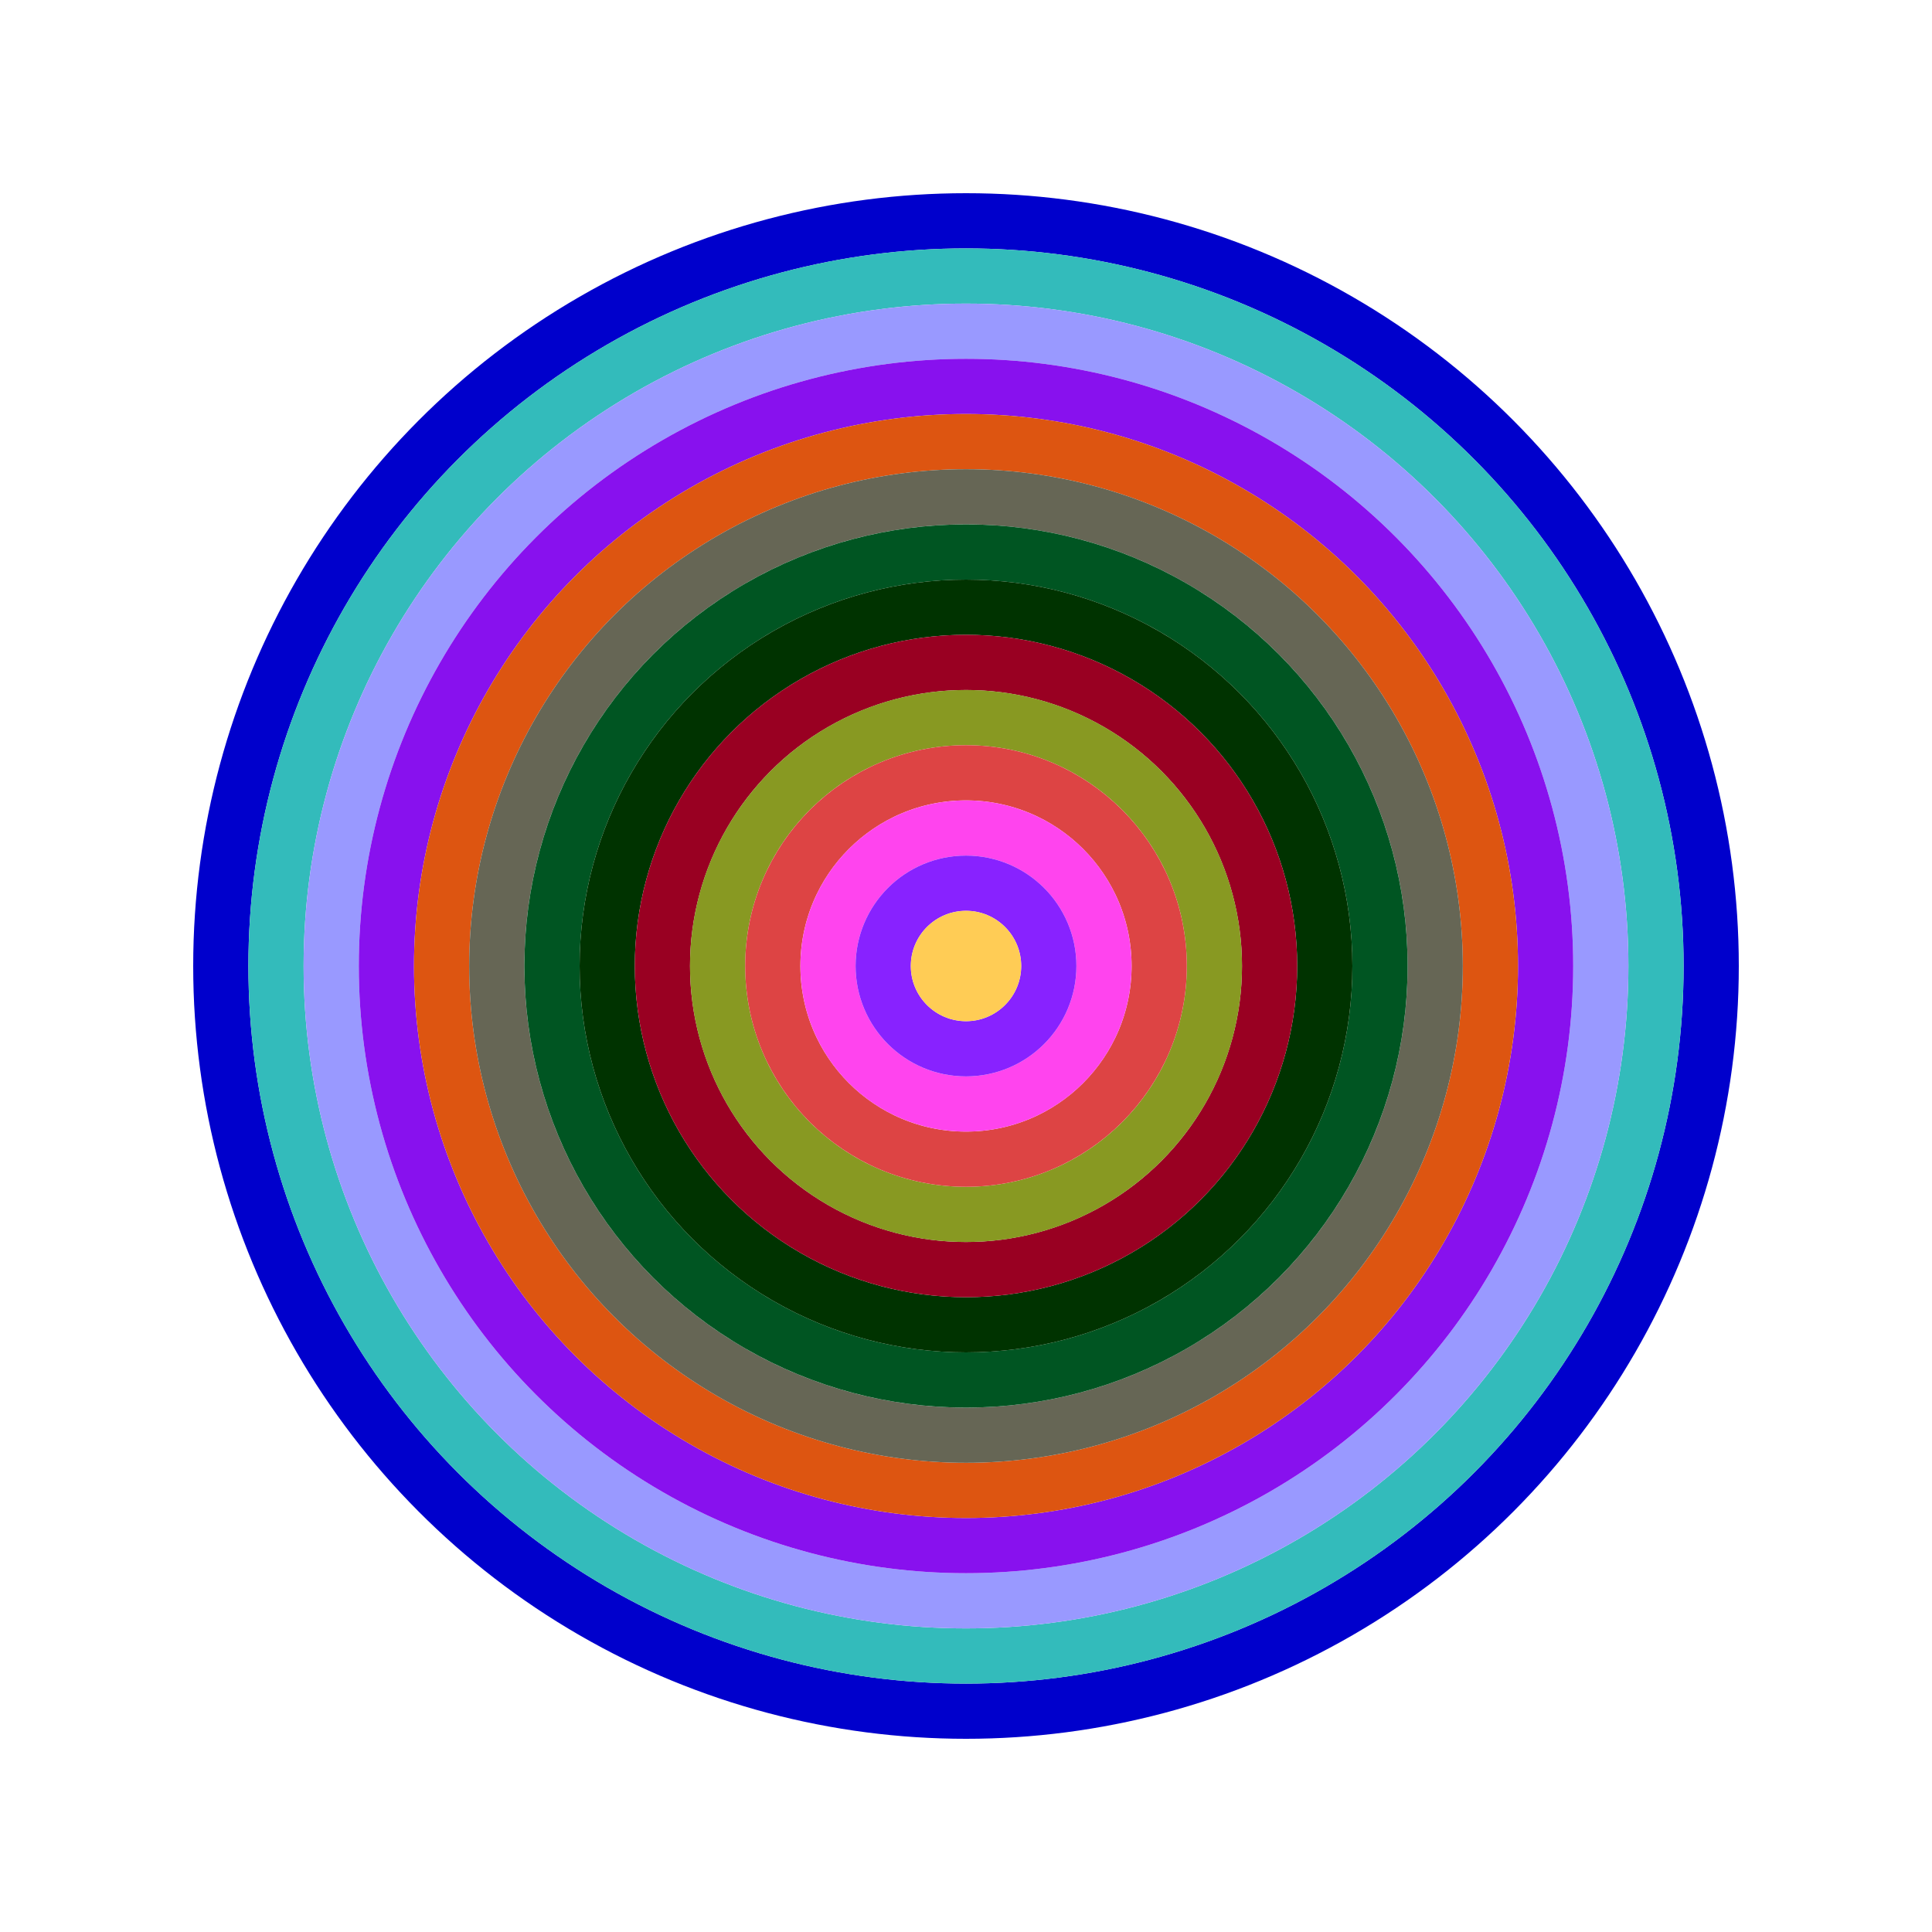
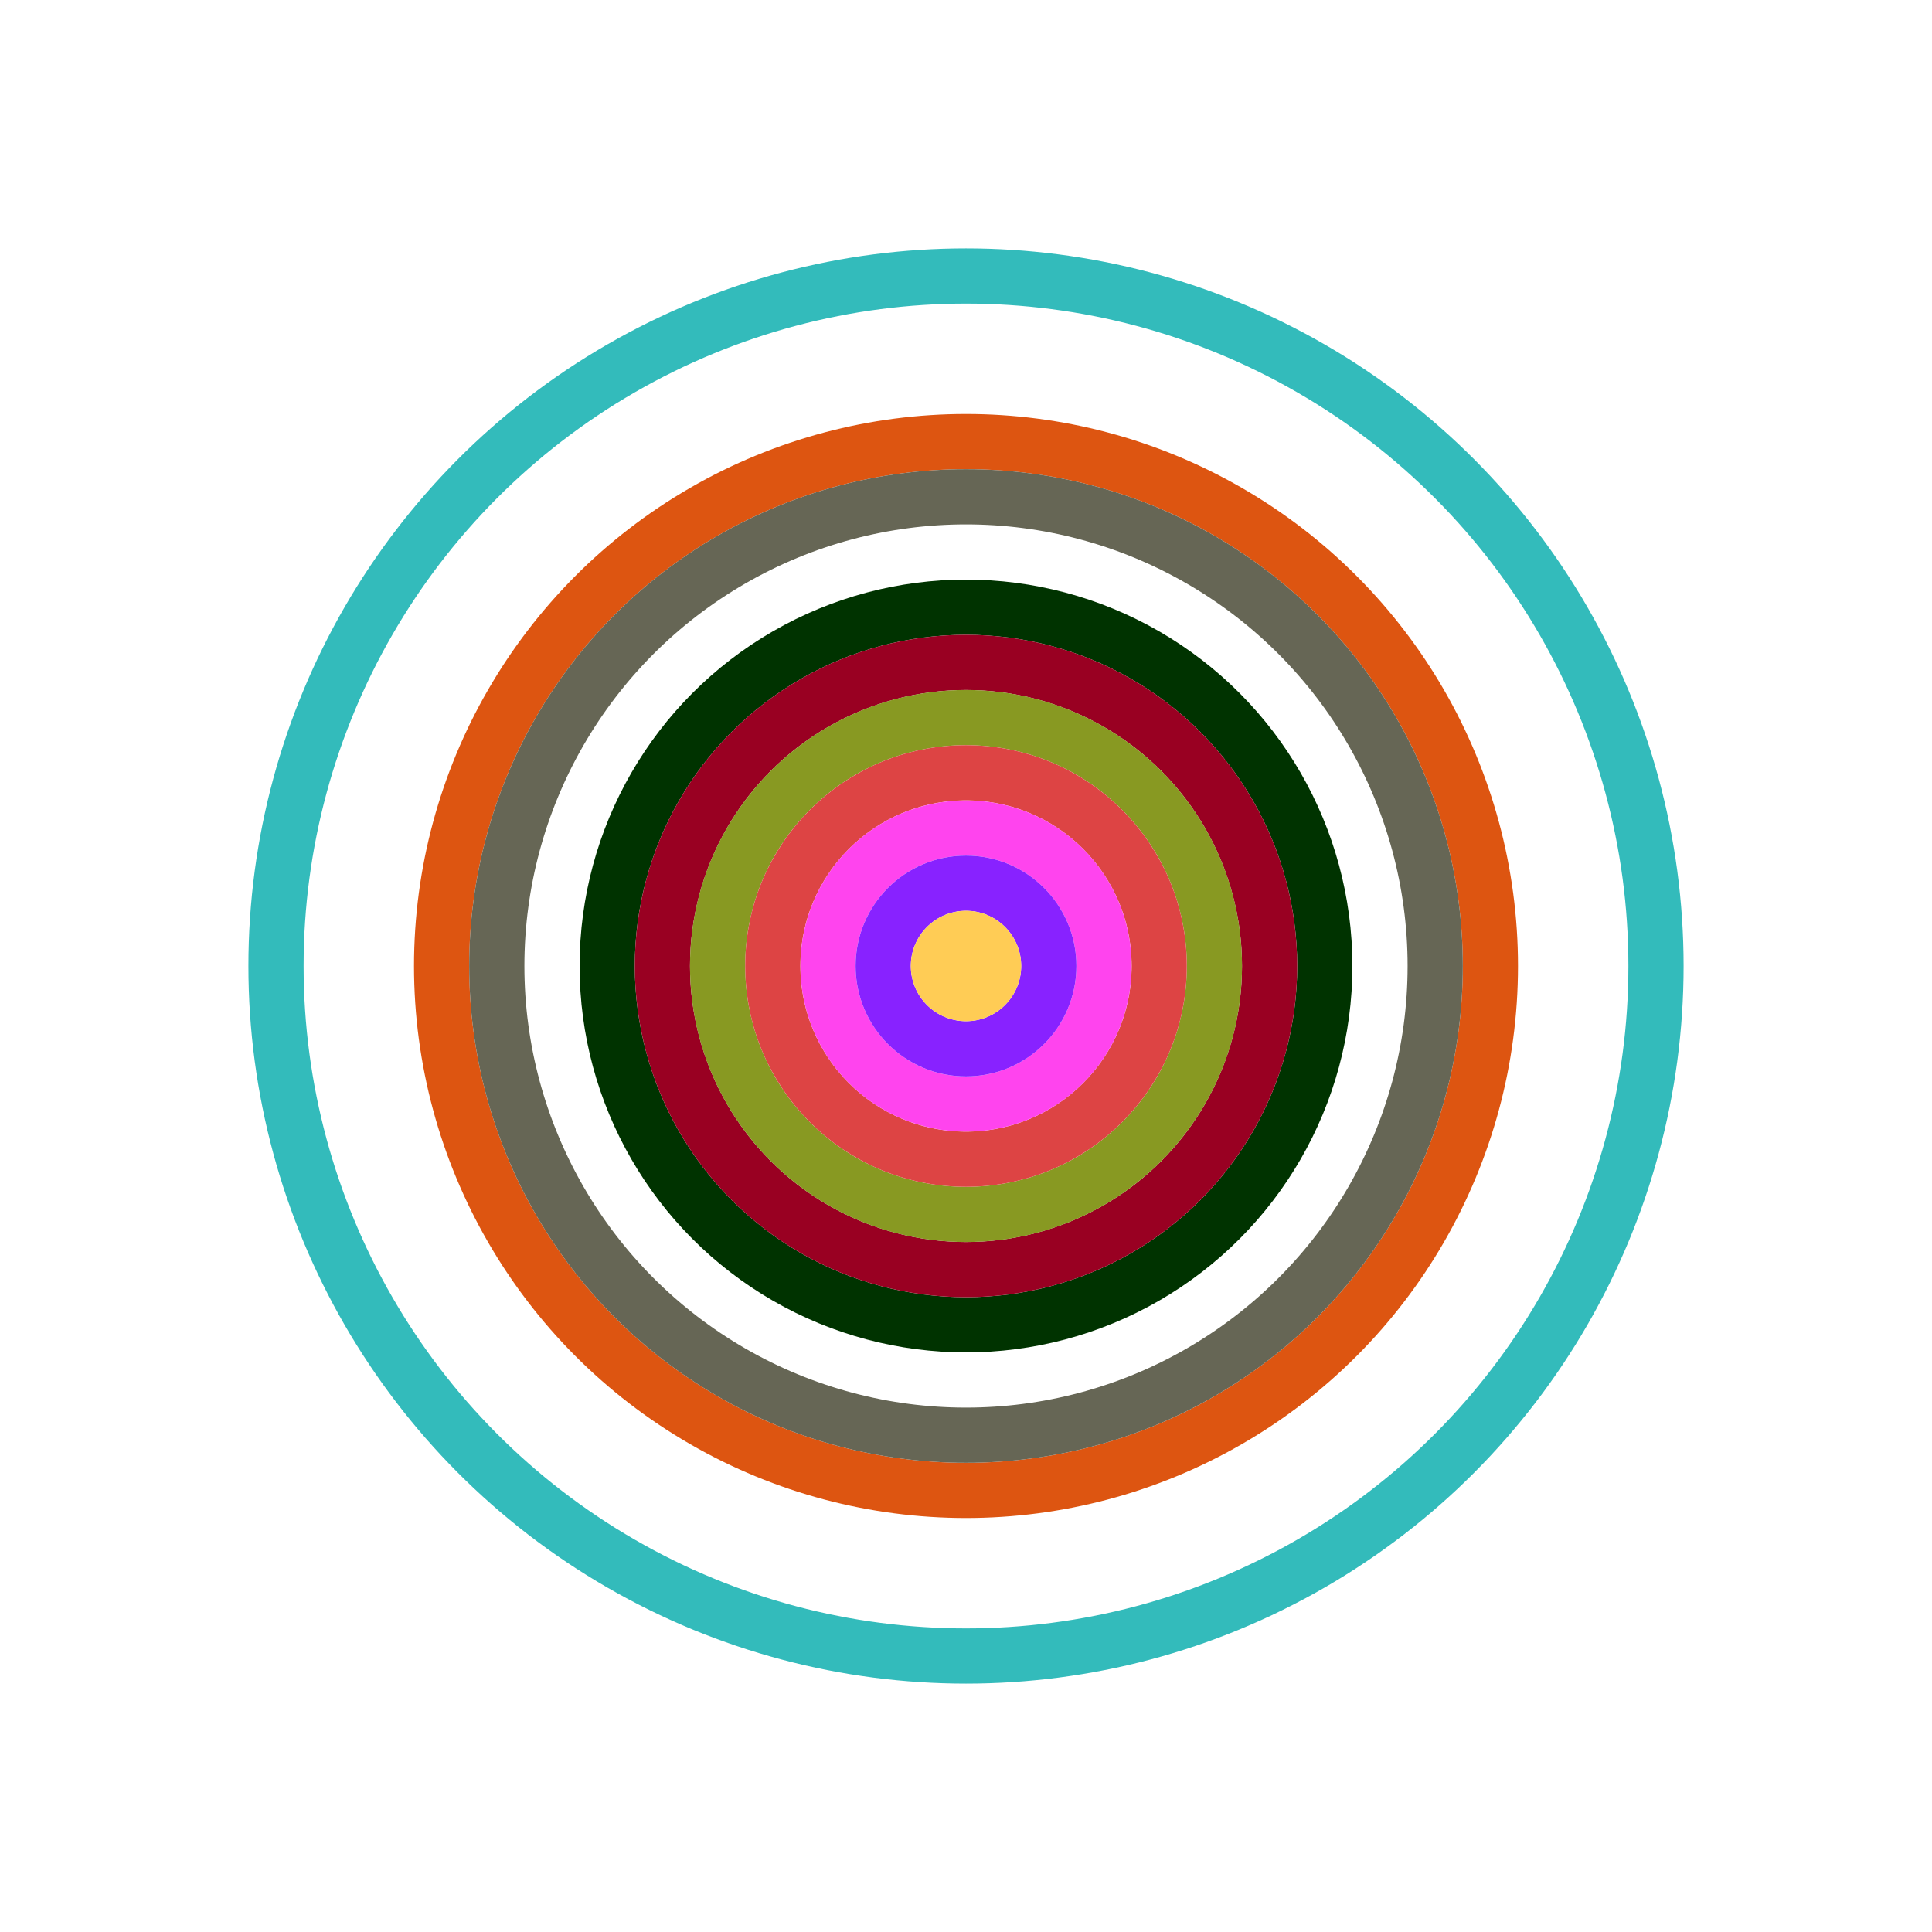
<svg xmlns="http://www.w3.org/2000/svg" id="0xC3BB99F81eD51665052030902892d44F4e82FfC5" viewBox="0 0 700 700">
  <style>.a{stroke-width:20;}</style>
  <g class="a" fill="none">
-     <circle cx="350" cy="350" r="270" stroke="#00C" />
    <circle cx="350" cy="350" r="250" stroke="#3BB" />
-     <circle cx="350" cy="350" r="230" stroke="#99F" />
-     <circle cx="350" cy="350" r="210" stroke="#81e" />
    <circle cx="350" cy="350" r="190" stroke="#D51" />
    <circle cx="350" cy="350" r="170" stroke="#665" />
-     <circle cx="350" cy="350" r="150" stroke="#052" />
    <circle cx="350" cy="350" r="130" stroke="#030" />
    <circle cx="350" cy="350" r="110" stroke="#902" />
    <circle cx="350" cy="350" r="90" stroke="#892" />
    <circle cx="350" cy="350" r="70" stroke="#d44" />
    <circle cx="350" cy="350" r="50" stroke="#F4e" />
    <circle cx="350" cy="350" r="30" stroke="#82F" />
    <circle cx="350" cy="350" r="10" stroke="#fC5" />
  </g>
</svg>